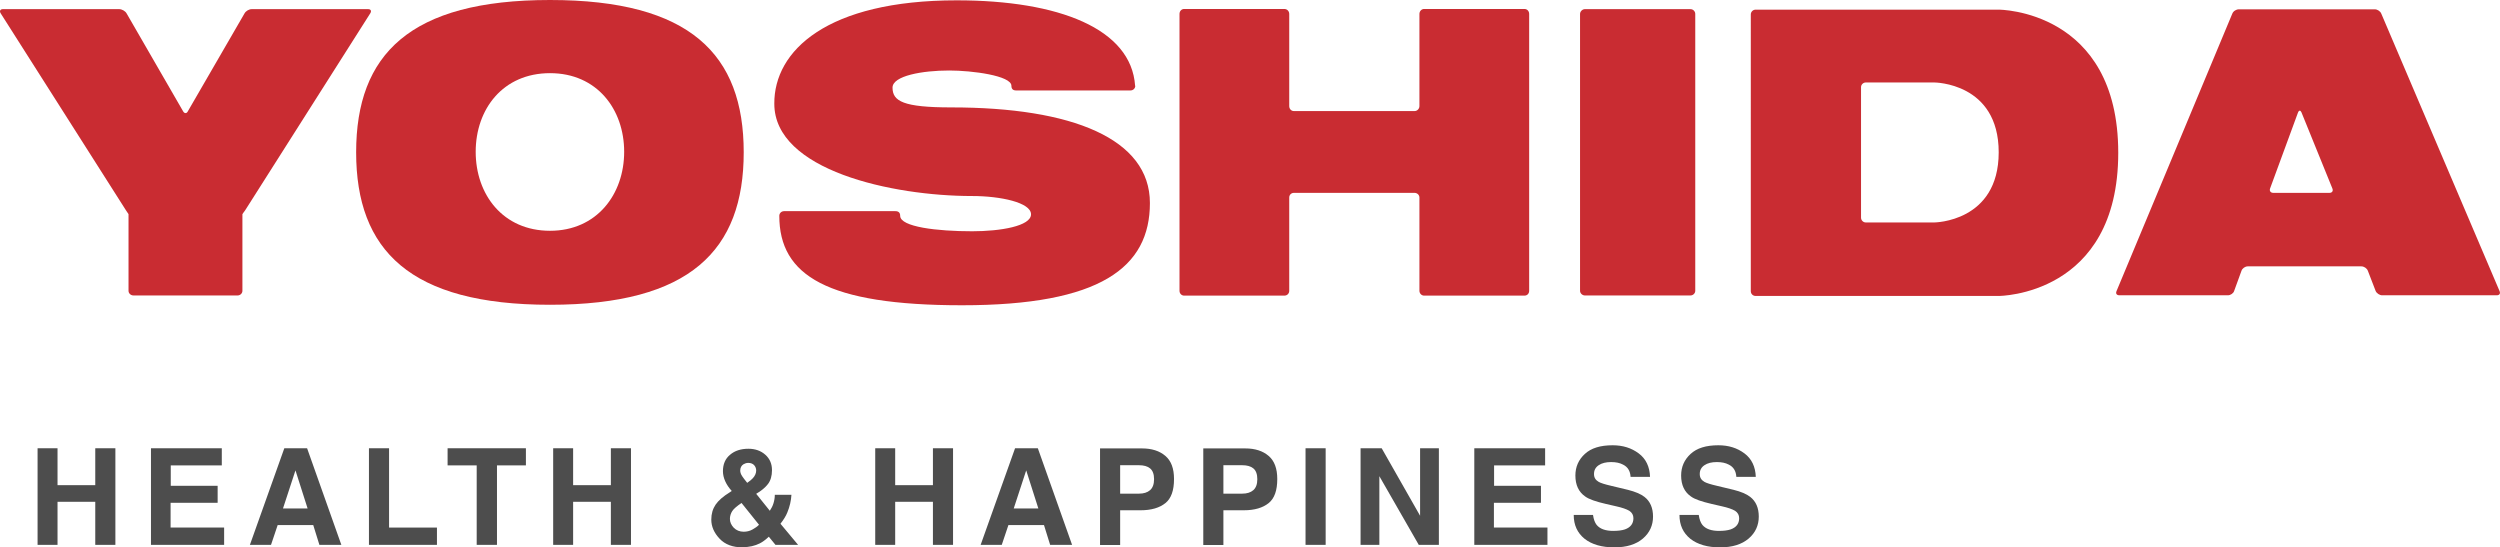
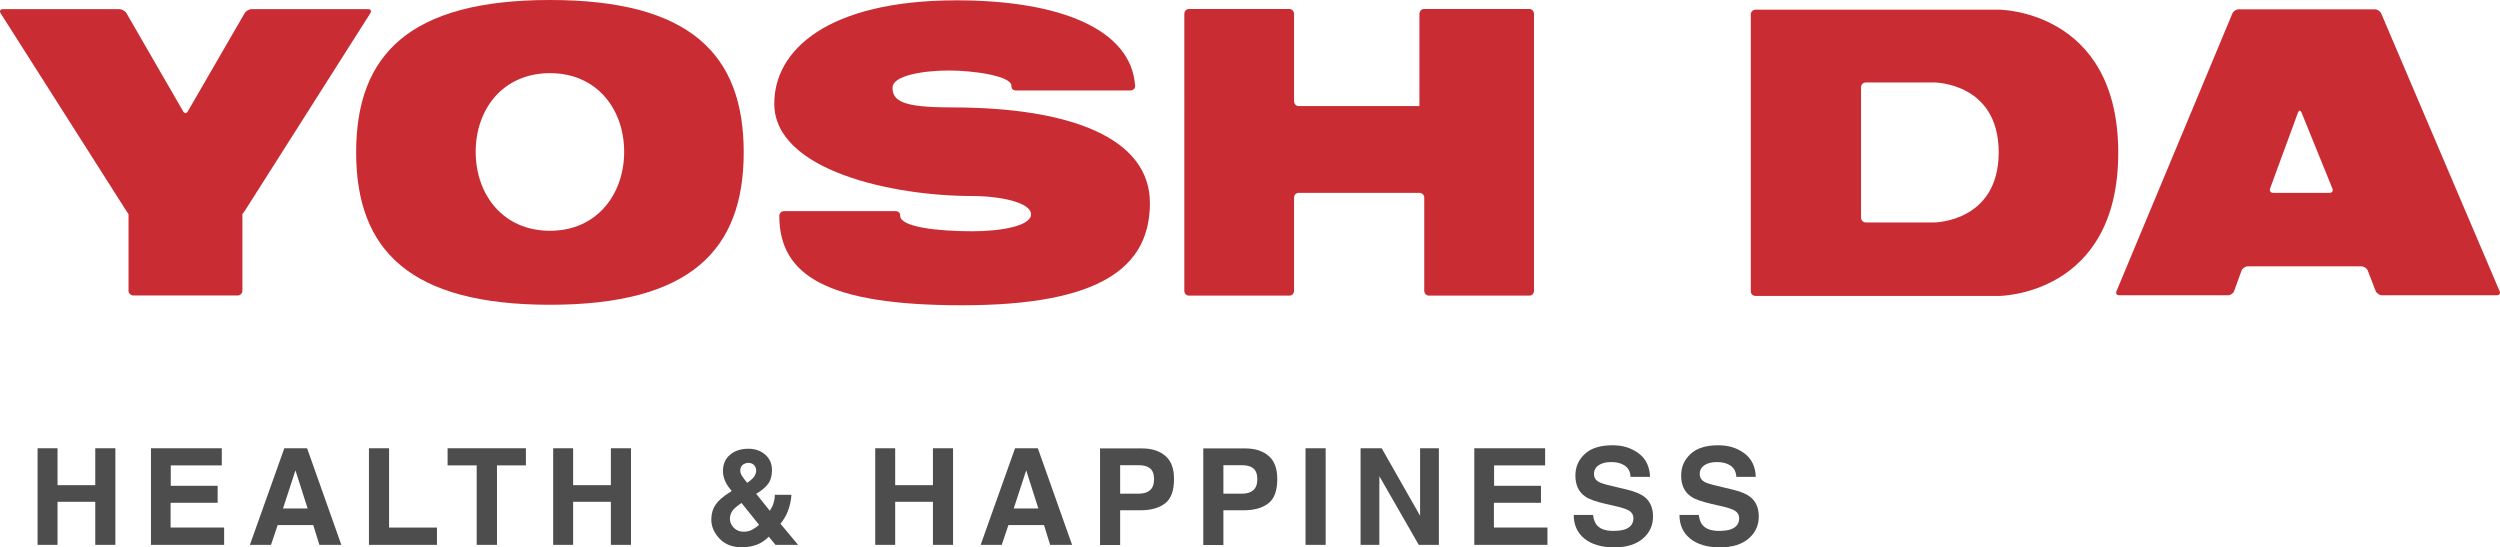
<svg xmlns="http://www.w3.org/2000/svg" id="_イヤー_2" viewBox="0 0 150.36 32.92">
  <g id="_イヤー_1-2">
    <g>
      <path d="M33.08,0c-8.43,0-11.66,3.27-11.66,9.16s3.23,9.17,11.66,9.17,11.65-3.28,11.65-9.17S41.51,0,33.08,0Zm0,13.88c-2.83,0-4.47-2.18-4.47-4.75s1.64-4.73,4.47-4.73,4.46,2.18,4.46,4.73-1.64,4.75-4.46,4.75Z" style="fill:#c92c32;" />
-       <path d="M85.65,.54c-.15,0-.28,.13-.28,.3V6.38c0,.16-.13,.3-.29,.3h-7.26c-.16,0-.28-.13-.28-.3V.84c0-.17-.13-.3-.29-.3h-6.03c-.16,0-.28,.13-.28,.3V17.49c0,.16,.12,.29,.28,.29h6.03c.16,0,.29-.12,.29-.29v-5.61c0-.16,.12-.28,.28-.28h7.26c.15,0,.29,.12,.29,.28v5.61c0,.16,.13,.29,.28,.29h6.04c.16,0,.28-.12,.28-.29V.84c0-.17-.12-.3-.28-.3h-6.04Z" style="fill:#c92c32;" />
-       <path d="M101.67,17.77c.16,0,.29-.13,.29-.28V.84c0-.15-.12-.29-.29-.29h-6.35c-.15,0-.29,.14-.29,.29V17.49c0,.15,.14,.28,.29,.28h6.35Z" style="fill:#c92c32;" />
+       <path d="M85.65,.54c-.15,0-.28,.13-.28,.3V6.38h-7.26c-.16,0-.28-.13-.28-.3V.84c0-.17-.13-.3-.29-.3h-6.03c-.16,0-.28,.13-.28,.3V17.49c0,.16,.12,.29,.28,.29h6.03c.16,0,.29-.12,.29-.29v-5.61c0-.16,.12-.28,.28-.28h7.26c.15,0,.29,.12,.29,.28v5.61c0,.16,.13,.29,.28,.29h6.04c.16,0,.28-.12,.28-.29V.84c0-.17-.12-.3-.28-.3h-6.04Z" style="fill:#c92c32;" />
      <path d="M143.22,.82c-.06-.15-.24-.26-.39-.26h-8.17c-.17,0-.34,.11-.4,.26l-6.96,16.68c-.07,.15,0,.26,.17,.26h6.53c.15,0,.33-.12,.37-.26l.44-1.21c.05-.15,.22-.27,.38-.27h6.83c.16,0,.33,.11,.39,.26l.47,1.22c.06,.14,.24,.26,.39,.26h6.89c.17,0,.24-.11,.17-.26L143.22,.82Zm-6.49,10.78c-.16,0-.25-.11-.2-.26l1.68-4.57c.06-.15,.15-.15,.21-.01l1.86,4.58c.06,.15-.02,.26-.18,.26h-3.37Z" style="fill:#c92c32;" />
      <path d="M15.14,.55c-.16,0-.35,.11-.43,.25l-3.41,5.89c-.07,.15-.21,.15-.29,0L7.61,.8c-.08-.14-.28-.25-.44-.25H.17C.02,.55-.05,.66,.04,.8L7.57,12.64c.08,.13,.16,.24,.16,.24v4.61c0,.15,.13,.28,.3,.28h6.26c.16,0,.29-.13,.29-.28v-4.61s.07-.11,.17-.24L22.27,.8c.09-.14,.03-.25-.13-.25h-7Z" style="fill:#c92c32;" />
      <path d="M120.21,.58h-14.62c-.16,0-.29,.13-.29,.29V17.51c0,.17,.13,.29,.29,.29h14.62s7.19,0,7.19-8.61S120.21,.58,120.21,.58Zm-3.88,12.8h-4.11c-.16,0-.29-.13-.29-.29V5.24c0-.15,.13-.28,.29-.28h4.11s3.88,0,3.88,4.2-3.88,4.22-3.88,4.22Z" style="fill:#c92c32;" />
      <path d="M68.28,5.16c0,.16-.13,.28-.29,.28h-6.88q-.28,0-.28-.28c0-.61-2.36-.92-3.74-.92-1.62,0-3.41,.32-3.41,1.03,0,.82,.65,1.19,3.54,1.19,7.26,0,11.94,1.88,11.94,5.75s-2.97,6.15-11.3,6.15h0c-8.11,0-10.99-1.79-10.99-5.38,0-.15,.12-.28,.29-.28h6.69q.29,0,.29,.28c0,.67,2.23,.93,4.33,.93,1.7,0,3.54-.31,3.54-1.02s-1.84-1.1-3.54-1.1c-4.81,0-11.9-1.54-11.9-5.55C46.55,3.05,49.74,.02,57.54,.02c6.15,0,10.5,1.71,10.73,5.14Z" style="fill:#c92c32;" />
    </g>
    <g>
      <path d="M5.73,32.77v-2.59H3.46v2.59h-1.2v-5.81h1.2v2.22h2.27v-2.22h1.21v5.81h-1.21Z" style="fill:#4d4d4d;" />
      <path d="M13.08,30.24h-2.82v1.49h3.22v1.04h-4.4v-5.81h4.26v1.03h-3.07v1.23h2.82v1.01Z" style="fill:#4d4d4d;" />
      <path d="M18.84,31.58h-2.14l-.4,1.19h-1.27l2.07-5.81h1.37l2.06,5.81h-1.32l-.37-1.19Zm-.34-1l-.73-2.29-.75,2.29h1.47Z" style="fill:#4d4d4d;" />
      <path d="M22.19,26.96h1.21v4.77h2.88v1.04h-4.09v-5.81Z" style="fill:#4d4d4d;" />
      <path d="M31.63,26.96v1.03h-1.74v4.78h-1.22v-4.78h-1.75v-1.03h4.71Z" style="fill:#4d4d4d;" />
      <path d="M36.74,32.77v-2.59h-2.27v2.59h-1.2v-5.81h1.2v2.22h2.27v-2.22h1.21v5.81h-1.21Z" style="fill:#4d4d4d;" />
      <path d="M44.66,32.92c-.59,0-1.05-.17-1.38-.52s-.5-.73-.5-1.15c0-.35,.09-.65,.26-.9,.17-.25,.46-.5,.85-.74l.12-.08c-.17-.19-.3-.38-.39-.58s-.14-.4-.14-.61c0-.42,.14-.75,.43-.99,.28-.24,.65-.36,1.1-.36,.41,0,.75,.12,1.02,.36s.4,.55,.4,.93c0,.34-.08,.62-.24,.83-.16,.21-.4,.41-.71,.59l.82,1.02c.09-.14,.17-.28,.22-.45,.05-.16,.08-.33,.08-.51h1c-.02,.35-.1,.71-.25,1.07-.08,.2-.22,.43-.41,.67l1.06,1.27h-1.36l-.4-.49c-.19,.18-.38,.32-.54,.4-.3,.15-.64,.23-1.04,.23Zm-.06-2.67c-.28,.19-.47,.35-.56,.49-.09,.14-.14,.3-.14,.47,0,.19,.08,.37,.23,.53,.16,.16,.36,.24,.6,.24,.18,0,.36-.04,.52-.13,.16-.09,.3-.18,.4-.29l-1.06-1.32Zm-.08-1.95c0,.11,.04,.22,.11,.33,.05,.08,.15,.21,.31,.41,.16-.11,.27-.2,.34-.28,.13-.14,.2-.3,.2-.46,0-.12-.04-.23-.12-.32-.08-.09-.2-.14-.36-.14-.1,0-.19,.03-.28,.08-.13,.08-.2,.21-.2,.39Z" style="fill:#4d4d4d;" />
      <path d="M56.11,32.77v-2.59h-2.27v2.59h-1.2v-5.81h1.2v2.22h2.27v-2.22h1.21v5.81h-1.21Z" style="fill:#4d4d4d;" />
      <path d="M62.79,31.58h-2.14l-.4,1.19h-1.27l2.07-5.81h1.37l2.06,5.81h-1.32l-.37-1.19Zm-.34-1l-.73-2.29-.75,2.29h1.47Z" style="fill:#4d4d4d;" />
      <path d="M68.6,30.69h-1.23v2.09h-1.21v-5.81h2.53c.58,0,1.05,.15,1.4,.45,.35,.3,.52,.76,.52,1.39,0,.69-.17,1.17-.52,1.45-.35,.28-.84,.43-1.49,.43Zm.57-1.21c.16-.14,.24-.36,.24-.66s-.08-.52-.24-.65c-.16-.13-.38-.19-.67-.19h-1.13v1.71h1.13c.29,0,.51-.07,.67-.21Z" style="fill:#4d4d4d;" />
      <path d="M74.81,30.69h-1.23v2.09h-1.21v-5.81h2.53c.58,0,1.05,.15,1.4,.45,.35,.3,.52,.76,.52,1.39,0,.69-.17,1.17-.52,1.45-.35,.28-.84,.43-1.49,.43Zm.57-1.21c.16-.14,.24-.36,.24-.66s-.08-.52-.24-.65c-.16-.13-.38-.19-.67-.19h-1.13v1.71h1.13c.29,0,.51-.07,.67-.21Z" style="fill:#4d4d4d;" />
      <path d="M78.52,26.96h1.21v5.81h-1.21v-5.81Z" style="fill:#4d4d4d;" />
      <path d="M86.54,32.77h-1.21l-2.37-4.13v4.13h-1.13v-5.81h1.27l2.31,4.06v-4.06h1.13v5.81Z" style="fill:#4d4d4d;" />
      <path d="M92.67,30.24h-2.82v1.49h3.22v1.04h-4.4v-5.81h4.26v1.03h-3.07v1.23h2.82v1.01Z" style="fill:#4d4d4d;" />
      <path d="M97.03,31.93c.29,0,.52-.03,.7-.09,.34-.12,.51-.35,.51-.67,0-.19-.08-.34-.25-.45-.17-.1-.43-.19-.79-.27l-.61-.14c-.6-.14-1.02-.28-1.25-.45-.39-.27-.59-.69-.59-1.26,0-.52,.19-.95,.57-1.3s.93-.52,1.67-.52c.61,0,1.13,.16,1.57,.49,.43,.32,.66,.8,.68,1.41h-1.17c-.02-.35-.17-.6-.46-.74-.19-.1-.42-.15-.71-.15-.31,0-.56,.06-.75,.19-.19,.13-.28,.3-.28,.53,0,.21,.09,.36,.28,.47,.12,.07,.37,.15,.76,.24l1,.24c.44,.11,.77,.25,.99,.42,.35,.27,.52,.67,.52,1.19s-.2,.97-.61,1.32-.98,.53-1.72,.53-1.35-.17-1.79-.52c-.43-.35-.65-.82-.65-1.43h1.16c.04,.27,.11,.46,.22,.6,.2,.24,.53,.36,1.01,.36Z" style="fill:#4d4d4d;" />
      <path d="M103.39,31.93c.29,0,.52-.03,.7-.09,.34-.12,.51-.35,.51-.67,0-.19-.08-.34-.25-.45-.17-.1-.43-.19-.79-.27l-.61-.14c-.6-.14-1.02-.28-1.25-.45-.39-.27-.59-.69-.59-1.26,0-.52,.19-.95,.57-1.3s.93-.52,1.67-.52c.61,0,1.13,.16,1.57,.49,.43,.32,.66,.8,.68,1.41h-1.17c-.02-.35-.17-.6-.46-.74-.19-.1-.42-.15-.71-.15-.31,0-.56,.06-.75,.19-.19,.13-.28,.3-.28,.53,0,.21,.09,.36,.28,.47,.12,.07,.37,.15,.76,.24l1,.24c.44,.11,.77,.25,.99,.42,.35,.27,.52,.67,.52,1.19s-.2,.97-.61,1.32-.98,.53-1.72,.53-1.35-.17-1.79-.52c-.43-.35-.65-.82-.65-1.43h1.16c.04,.27,.11,.46,.22,.6,.2,.24,.53,.36,1.01,.36Z" style="fill:#4d4d4d;" />
    </g>
  </g>
</svg>